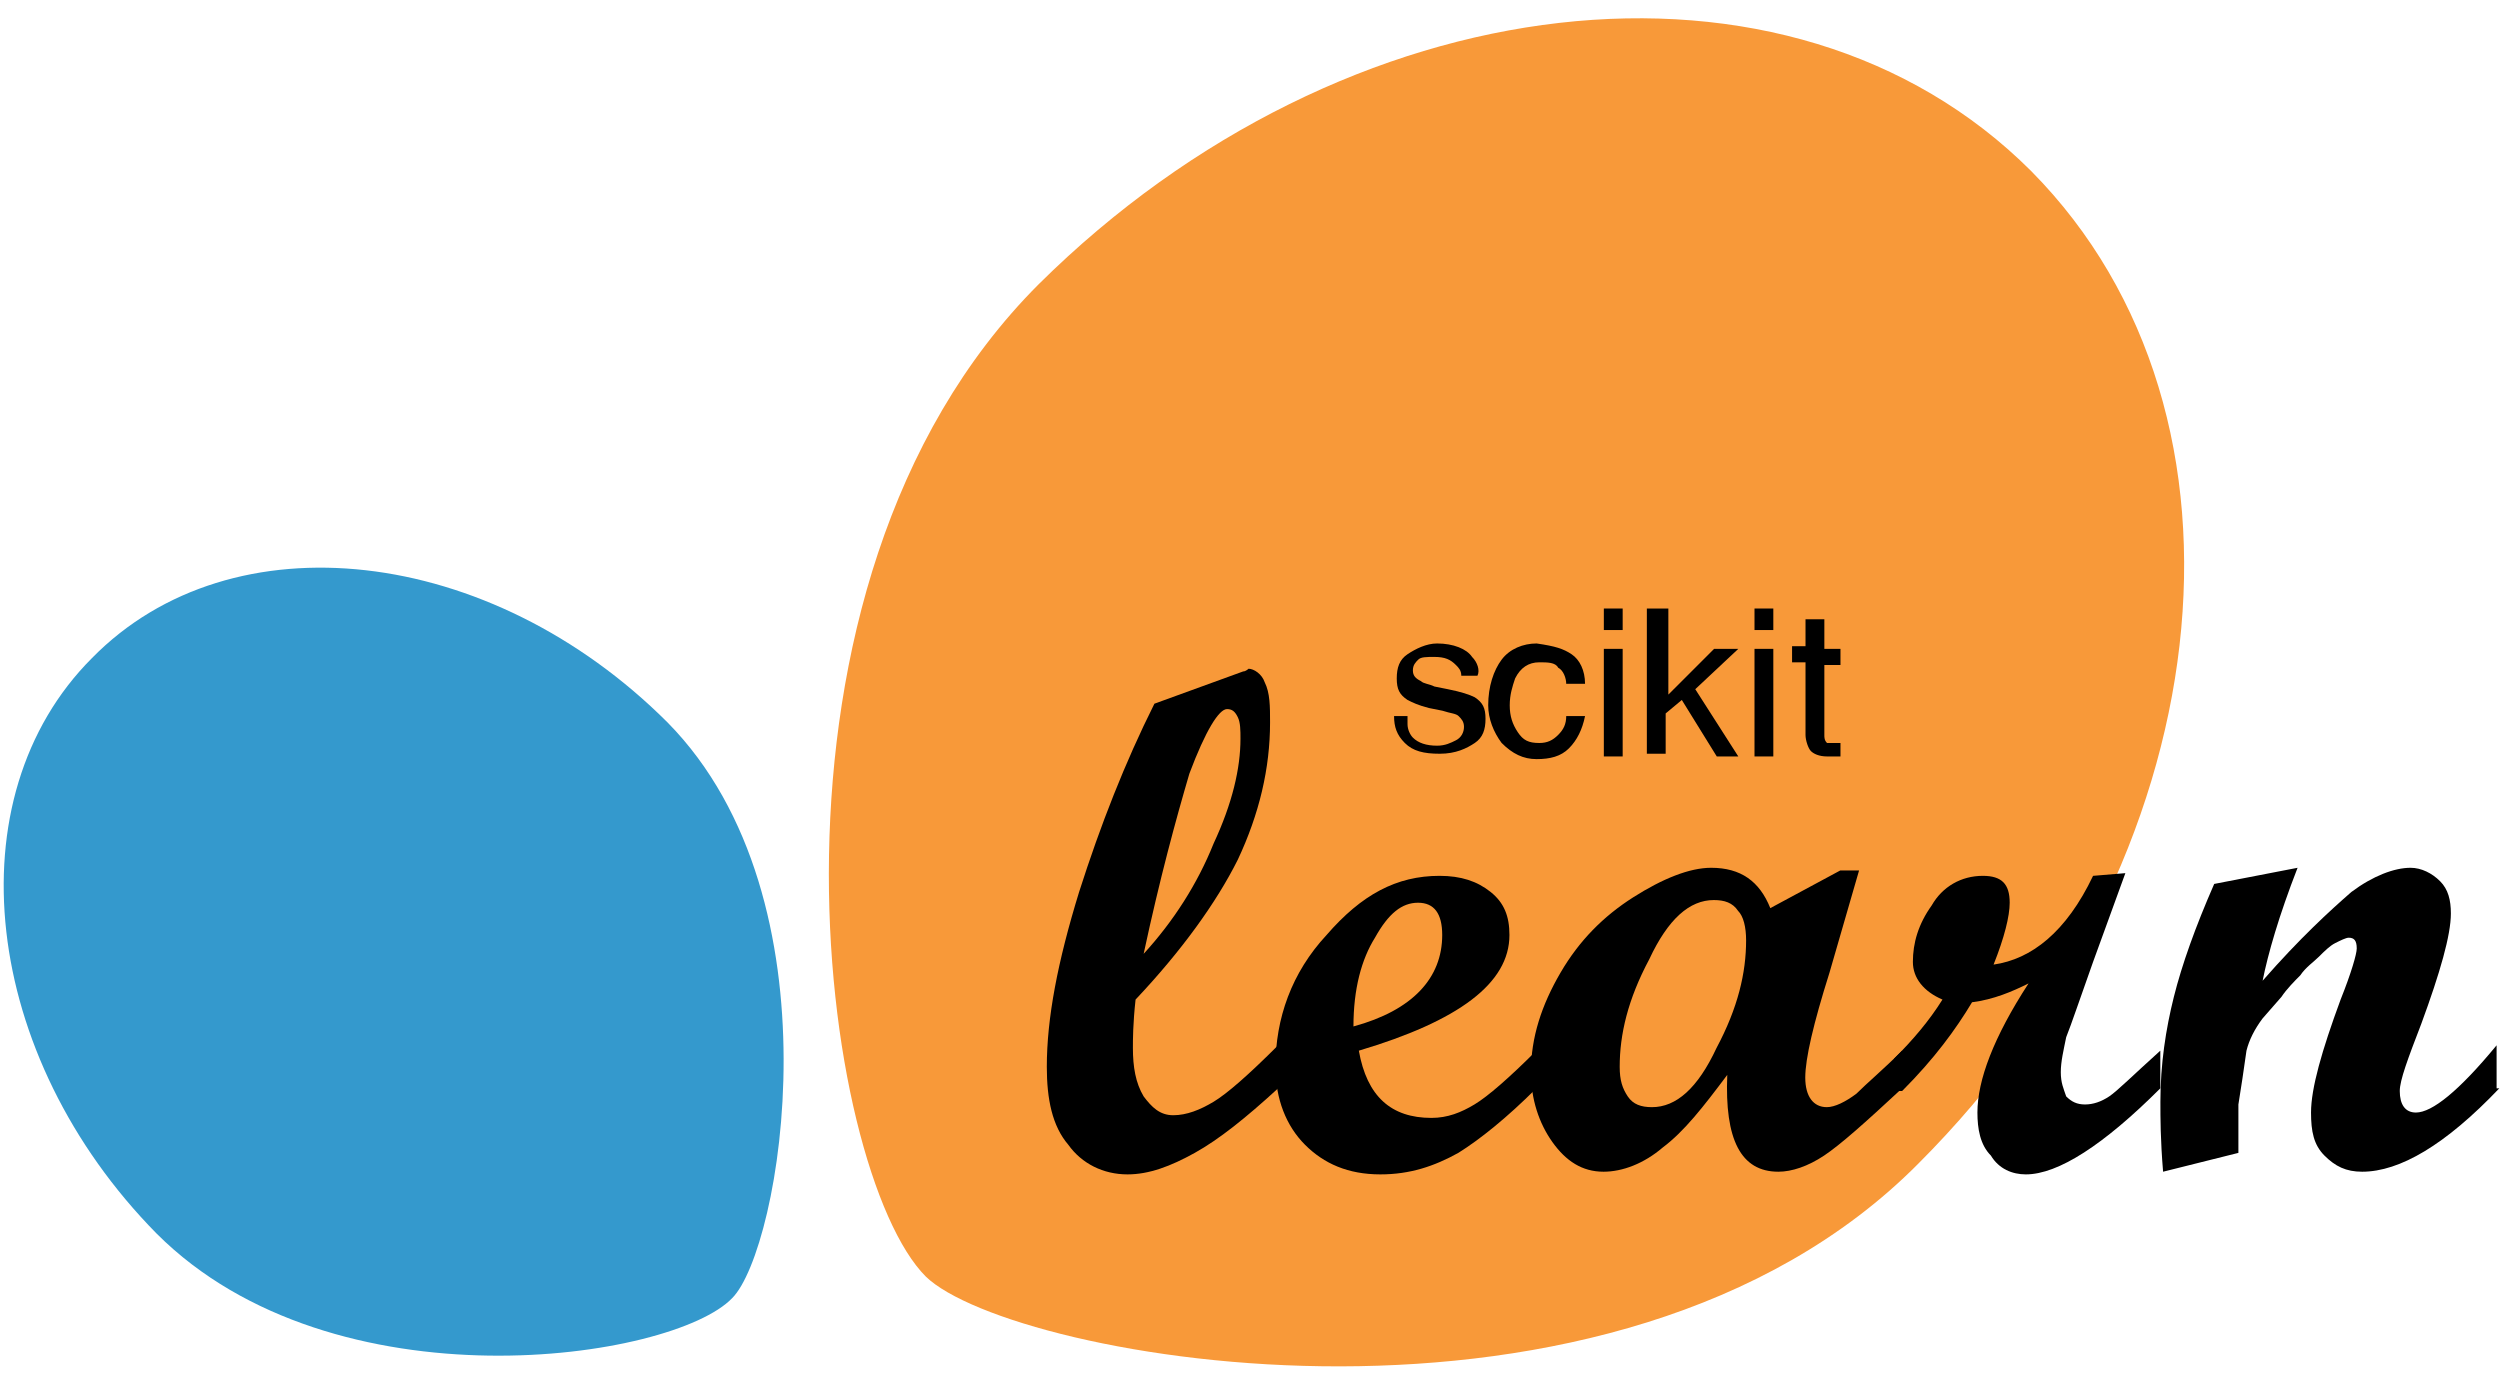
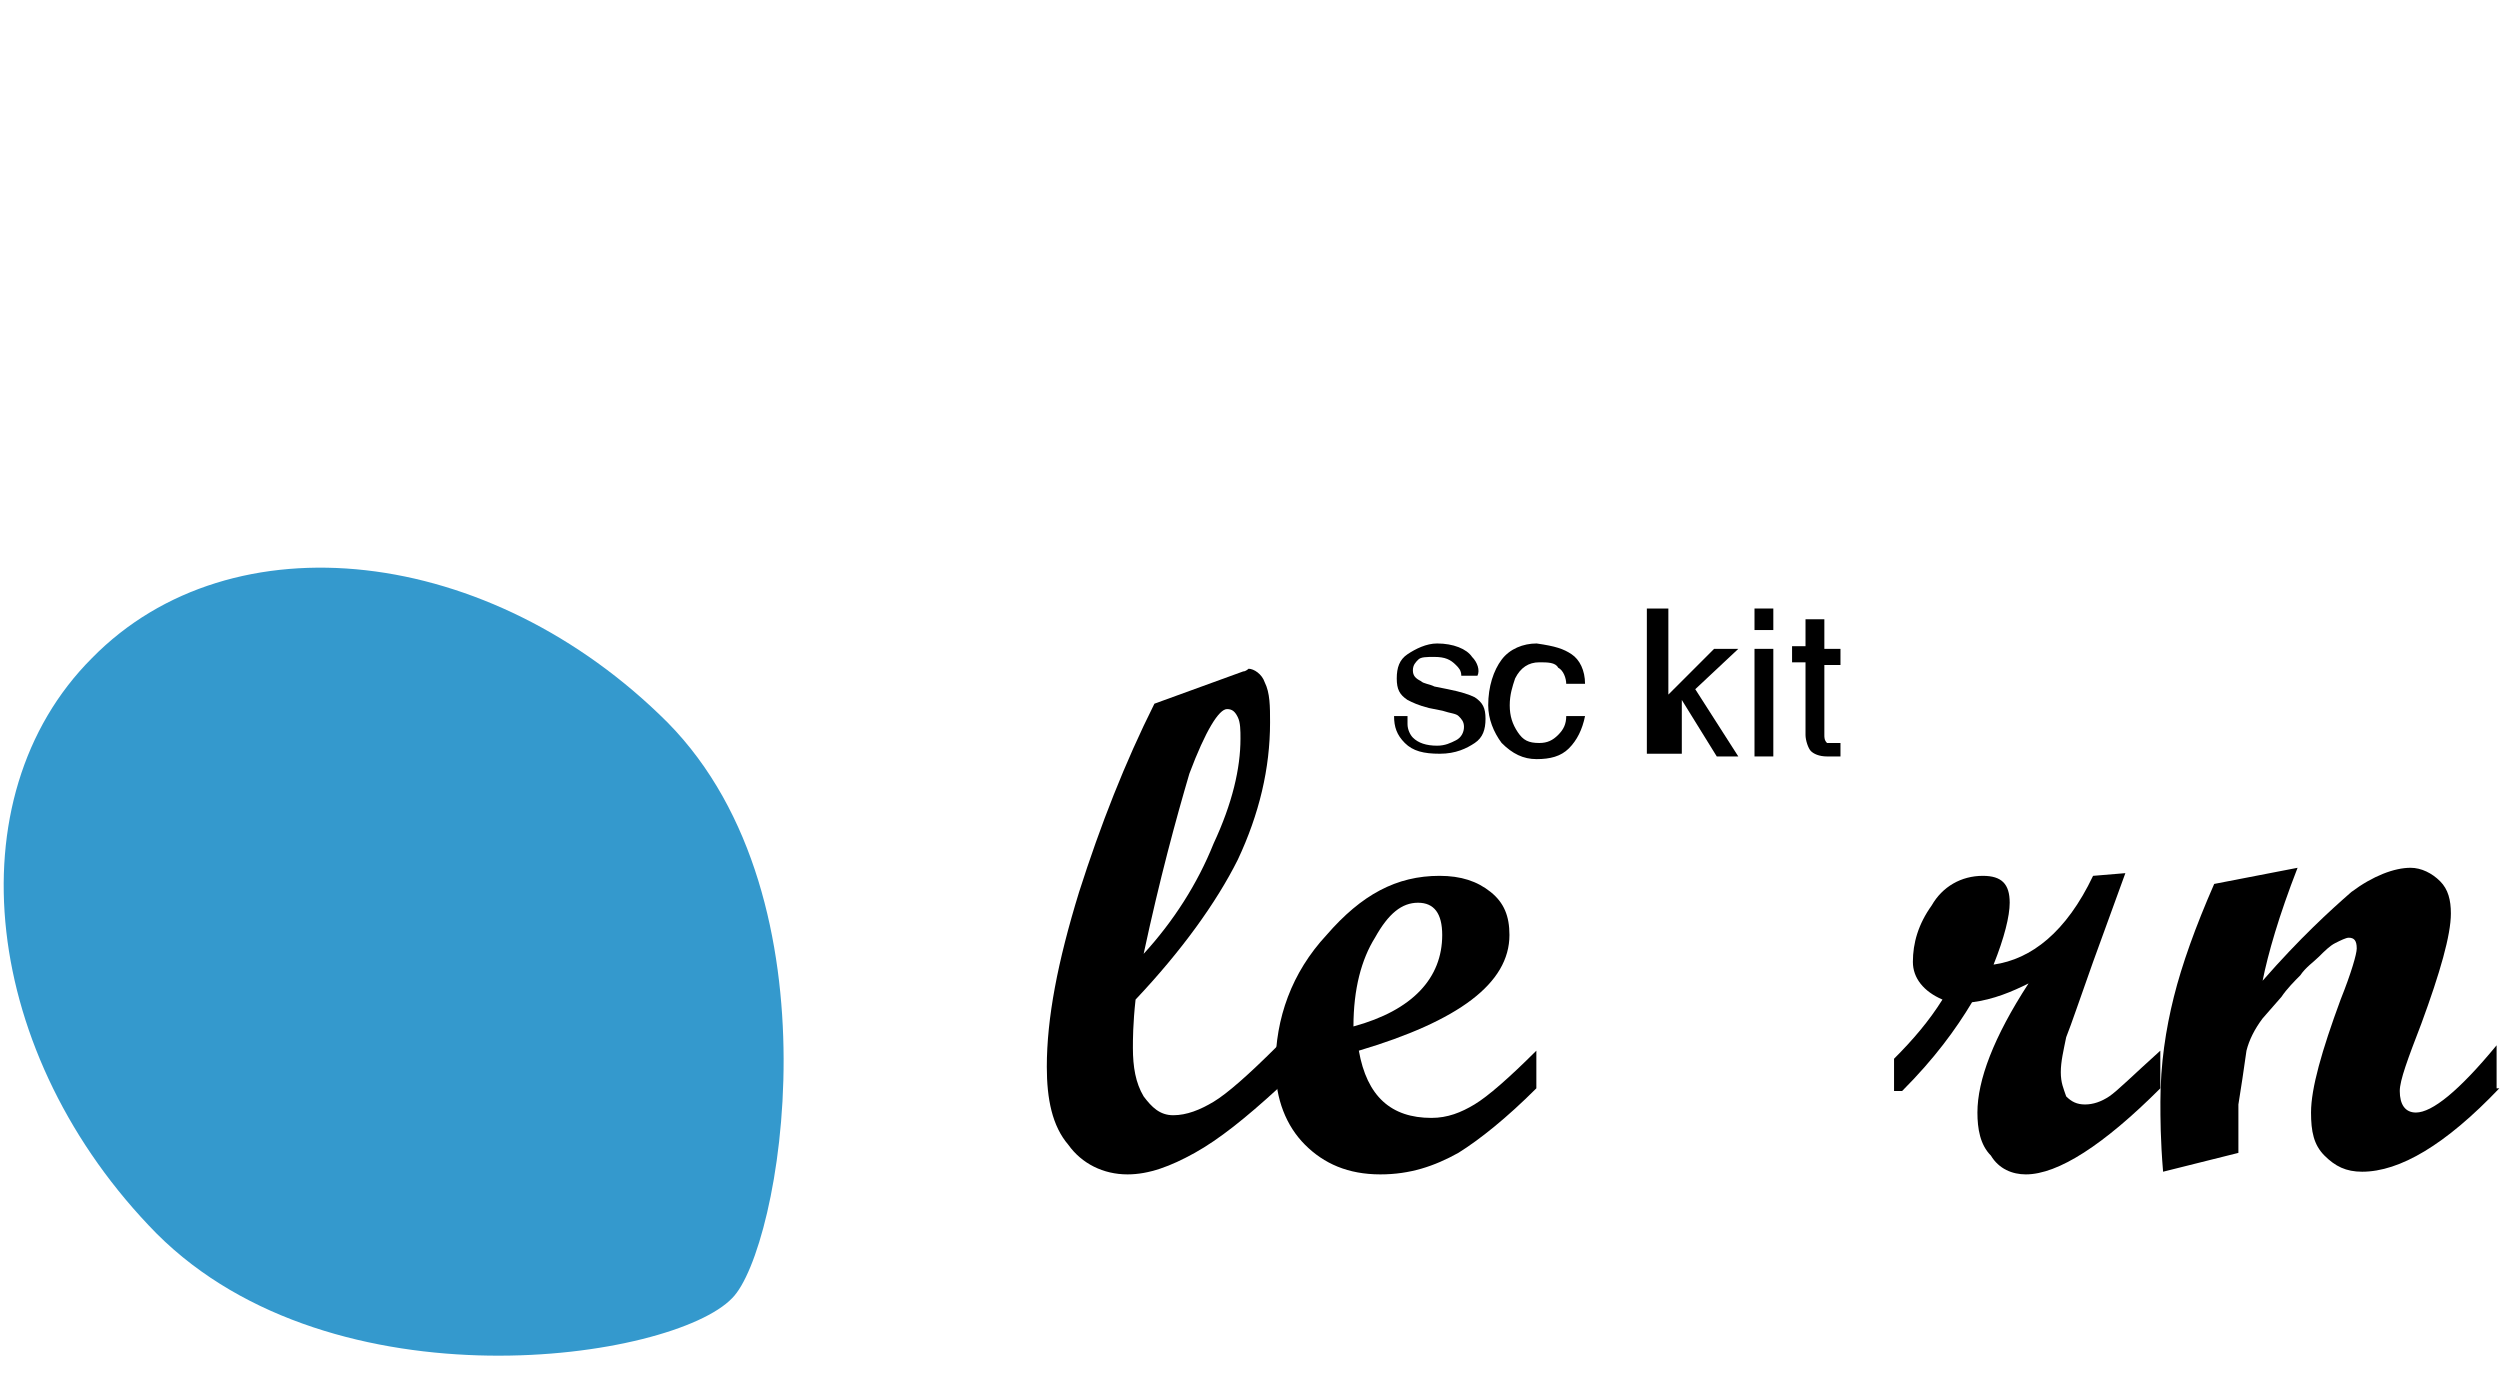
<svg xmlns="http://www.w3.org/2000/svg" width="131" height="72" viewBox="0 0 131 72" fill="none">
-   <path d="M100.52 60.974C116.445 45.048 119.123 21.794 106.439 8.969C93.755 -3.716 70.5 -1.038 54.433 14.888C38.508 30.814 43.018 61.397 48.514 66.894C53.024 71.263 84.594 77.041 100.52 60.974Z" fill="#F89939" />
  <path d="M34.984 37.861C25.682 28.56 12.152 27.009 4.824 34.479C-2.505 41.808 -0.955 55.337 8.206 64.639C17.508 73.941 35.266 71.263 38.366 68.022C40.903 65.485 44.145 47.163 34.984 37.861Z" fill="#3499CD" />
  <path d="M66.974 57.028C65.283 58.579 63.873 59.706 62.605 60.411C61.337 61.115 60.209 61.538 59.082 61.538C57.813 61.538 56.686 60.975 55.981 59.988C55.135 59.002 54.853 57.592 54.853 55.901C54.853 53.364 55.417 50.404 56.545 46.74C57.672 43.217 58.941 39.975 60.491 36.874L65.142 35.183C65.283 35.183 65.424 35.042 65.424 35.042C65.706 35.042 66.128 35.324 66.269 35.747C66.551 36.311 66.551 37.015 66.551 37.861C66.551 40.257 65.987 42.653 64.86 45.049C63.733 47.304 61.9 49.84 59.504 52.377C59.364 53.646 59.364 54.491 59.364 54.914C59.364 55.901 59.504 56.746 59.927 57.451C60.35 58.015 60.773 58.438 61.477 58.438C62.182 58.438 62.887 58.156 63.592 57.733C64.296 57.31 65.424 56.324 66.974 54.773V57.028ZM59.927 49.981C61.477 48.29 62.746 46.317 63.592 44.203C64.578 42.089 65.001 40.257 65.001 38.707C65.001 38.284 65.001 37.861 64.86 37.579C64.719 37.297 64.578 37.156 64.296 37.156C63.873 37.156 63.169 38.284 62.323 40.539C61.618 42.935 60.773 46.035 59.927 49.981Z" fill="black" />
  <path d="M80.505 57.028C78.954 58.578 77.545 59.706 76.418 60.41C75.149 61.115 73.881 61.538 72.331 61.538C70.639 61.538 69.371 60.974 68.384 59.987C67.398 59.001 66.834 57.592 66.834 55.9C66.834 53.363 67.68 50.967 69.512 48.994C71.344 46.88 73.176 45.894 75.431 45.894C76.559 45.894 77.404 46.176 78.109 46.739C78.814 47.303 79.095 48.008 79.095 48.994C79.095 51.531 76.418 53.504 71.203 55.055C71.626 57.451 72.894 58.578 75.008 58.578C75.854 58.578 76.559 58.296 77.263 57.873C77.968 57.451 79.095 56.464 80.505 55.055V57.028ZM70.921 53.786C74.022 52.941 75.572 51.249 75.572 48.994C75.572 47.867 75.149 47.303 74.304 47.303C73.458 47.303 72.753 47.867 72.049 49.135C71.344 50.263 70.921 51.813 70.921 53.786Z" fill="black" />
-   <path d="M99.67 57.029C97.697 58.861 96.428 59.989 95.583 60.552C94.737 61.116 93.891 61.398 93.187 61.398C91.214 61.398 90.368 59.707 90.509 56.324C89.241 58.015 88.254 59.284 87.127 60.129C86.14 60.975 85.013 61.398 84.026 61.398C82.898 61.398 82.053 60.834 81.348 59.847C80.644 58.861 80.221 57.593 80.221 56.183C80.221 54.351 80.784 52.66 81.771 50.968C82.757 49.277 84.026 48.009 85.576 47.022C87.127 46.036 88.536 45.472 89.663 45.472C91.214 45.472 92.2 46.177 92.764 47.586L96.428 45.613H97.415L95.865 50.968C95.019 53.646 94.596 55.478 94.596 56.465C94.596 57.452 95.019 58.015 95.724 58.015C96.147 58.015 96.71 57.733 97.274 57.311C97.838 56.747 98.683 56.042 99.67 55.056V57.029ZM86.563 58.015C87.831 58.015 88.959 57.029 89.945 54.915C91.073 52.801 91.496 50.968 91.496 49.277C91.496 48.573 91.355 48.009 91.073 47.727C90.791 47.304 90.368 47.163 89.804 47.163C88.536 47.163 87.409 48.15 86.422 50.264C85.294 52.378 84.872 54.21 84.872 55.901C84.872 56.606 85.013 57.029 85.294 57.452C85.576 57.874 85.999 58.015 86.563 58.015Z" fill="black" />
  <path d="M113.201 57.028C110.241 59.988 107.845 61.538 106.154 61.538C105.449 61.538 104.745 61.256 104.322 60.551C103.758 59.988 103.617 59.142 103.617 58.297C103.617 56.605 104.463 54.35 106.295 51.532C105.449 51.954 104.463 52.377 103.335 52.518C102.49 53.928 101.362 55.478 99.671 57.169H99.248V55.478C100.235 54.491 101.08 53.505 101.785 52.377C100.798 51.954 100.235 51.25 100.235 50.404C100.235 49.417 100.516 48.431 101.221 47.444C101.785 46.458 102.771 45.894 103.899 45.894C104.885 45.894 105.308 46.317 105.308 47.303C105.308 48.008 105.026 49.136 104.463 50.545C106.436 50.263 108.268 48.854 109.677 45.894L111.369 45.753L109.677 50.404C108.973 52.377 108.55 53.646 108.268 54.35C108.127 55.055 107.986 55.619 107.986 56.182C107.986 56.746 108.127 57.028 108.268 57.451C108.55 57.733 108.832 57.874 109.255 57.874C109.677 57.874 110.1 57.733 110.523 57.451C110.946 57.169 111.791 56.323 113.201 55.055V57.028Z" fill="black" />
  <path d="M130.963 57.029C128.144 59.989 125.748 61.398 123.775 61.398C122.93 61.398 122.366 61.116 121.802 60.552C121.238 59.989 121.098 59.284 121.098 58.297C121.098 57.029 121.661 55.056 122.648 52.378C123.212 50.968 123.493 49.982 123.493 49.7C123.493 49.277 123.352 49.136 123.071 49.136C122.93 49.136 122.648 49.277 122.366 49.418C122.084 49.559 121.802 49.841 121.52 50.123C121.238 50.405 120.816 50.687 120.534 51.109C120.252 51.391 119.829 51.814 119.547 52.237L118.561 53.364C118.138 53.928 117.856 54.492 117.715 55.056C117.574 56.042 117.433 57.029 117.292 57.874C117.292 58.579 117.292 59.425 117.292 60.411L113.346 61.398C113.205 59.707 113.205 58.579 113.205 57.733C113.205 55.76 113.487 53.928 113.91 52.237C114.333 50.546 115.037 48.573 116.024 46.318L120.393 45.472C119.406 48.009 118.843 49.982 118.561 51.391C120.534 49.136 122.084 47.727 123.212 46.74C124.339 45.895 125.467 45.472 126.312 45.472C126.876 45.472 127.44 45.754 127.862 46.177C128.285 46.599 128.426 47.163 128.426 47.868C128.426 48.995 127.862 50.968 126.876 53.646C126.171 55.478 125.748 56.606 125.748 57.17C125.748 57.874 126.03 58.297 126.594 58.297C127.44 58.297 128.849 57.17 130.822 54.774V57.029H130.963Z" fill="black" />
  <path d="M73.754 37.946C73.754 38.228 73.894 38.51 74.035 38.651C74.317 38.933 74.74 39.074 75.304 39.074C75.727 39.074 76.008 38.933 76.29 38.792C76.572 38.651 76.713 38.369 76.713 38.087C76.713 37.805 76.572 37.664 76.431 37.523C76.29 37.383 76.008 37.383 75.586 37.242L74.881 37.101C74.317 36.96 74.035 36.819 73.754 36.678C73.331 36.396 73.19 36.114 73.19 35.55C73.19 34.986 73.331 34.564 73.754 34.282C74.176 34 74.74 33.718 75.304 33.718C76.15 33.718 76.854 34 77.136 34.423C77.418 34.705 77.559 35.127 77.418 35.409H76.572C76.572 35.127 76.431 34.986 76.29 34.846C76.008 34.564 75.727 34.423 75.163 34.423C74.74 34.423 74.458 34.423 74.317 34.564C74.176 34.705 74.035 34.846 74.035 35.127C74.035 35.409 74.176 35.55 74.458 35.691C74.599 35.832 74.881 35.832 75.163 35.973L75.868 36.114C76.572 36.255 76.995 36.396 77.277 36.537C77.7 36.819 77.841 37.101 77.841 37.664C77.841 38.228 77.7 38.651 77.277 38.933C76.854 39.215 76.29 39.496 75.445 39.496C74.599 39.496 74.035 39.356 73.613 38.933C73.19 38.51 73.049 38.087 73.049 37.523H73.754V37.946Z" fill="black" />
  <path d="M82.351 34.282C82.774 34.564 83.056 35.127 83.056 35.832H82.07C82.07 35.55 81.929 35.127 81.647 34.986C81.506 34.705 81.083 34.705 80.66 34.705C80.097 34.705 79.674 34.986 79.392 35.55C79.251 35.973 79.11 36.396 79.11 36.959C79.11 37.523 79.251 37.946 79.533 38.369C79.815 38.792 80.097 38.933 80.66 38.933C81.083 38.933 81.365 38.792 81.647 38.51C81.929 38.228 82.07 37.946 82.07 37.523H83.056C82.915 38.228 82.633 38.792 82.21 39.215C81.788 39.637 81.224 39.778 80.519 39.778C79.815 39.778 79.251 39.496 78.687 38.933C78.264 38.369 77.982 37.664 77.982 36.959C77.982 35.973 78.264 35.127 78.687 34.564C79.11 34 79.815 33.718 80.519 33.718C81.506 33.859 81.929 34 82.351 34.282Z" fill="black" />
-   <path d="M84.041 31.886H85.028V33.014H84.041V31.886ZM84.041 34H85.028V39.638H84.041V34Z" fill="black" />
-   <path d="M86.436 31.886H87.422V36.396L89.818 34H91.087L88.832 36.114L91.087 39.638H89.959L88.127 36.678L87.281 37.383V39.496H86.295V31.886H86.436Z" fill="black" />
+   <path d="M86.436 31.886H87.422V36.396L89.818 34H91.087L88.832 36.114L91.087 39.638H89.959L88.127 36.678V39.496H86.295V31.886H86.436Z" fill="black" />
  <path d="M91.936 31.886H92.922V33.014H91.936V31.886ZM91.936 34H92.922V39.638H91.936V34Z" fill="black" />
  <path d="M94.609 32.45H95.596V34.001H96.441V34.846H95.596V38.511C95.596 38.652 95.596 38.793 95.737 38.934C95.877 38.934 95.877 38.934 96.159 38.934H96.3H96.441V39.638C96.3 39.638 96.159 39.638 96.159 39.638C96.018 39.638 95.877 39.638 95.737 39.638C95.314 39.638 95.032 39.497 94.891 39.356C94.75 39.215 94.609 38.793 94.609 38.511V34.706H93.904V33.86H94.609V32.45Z" fill="black" />
</svg>